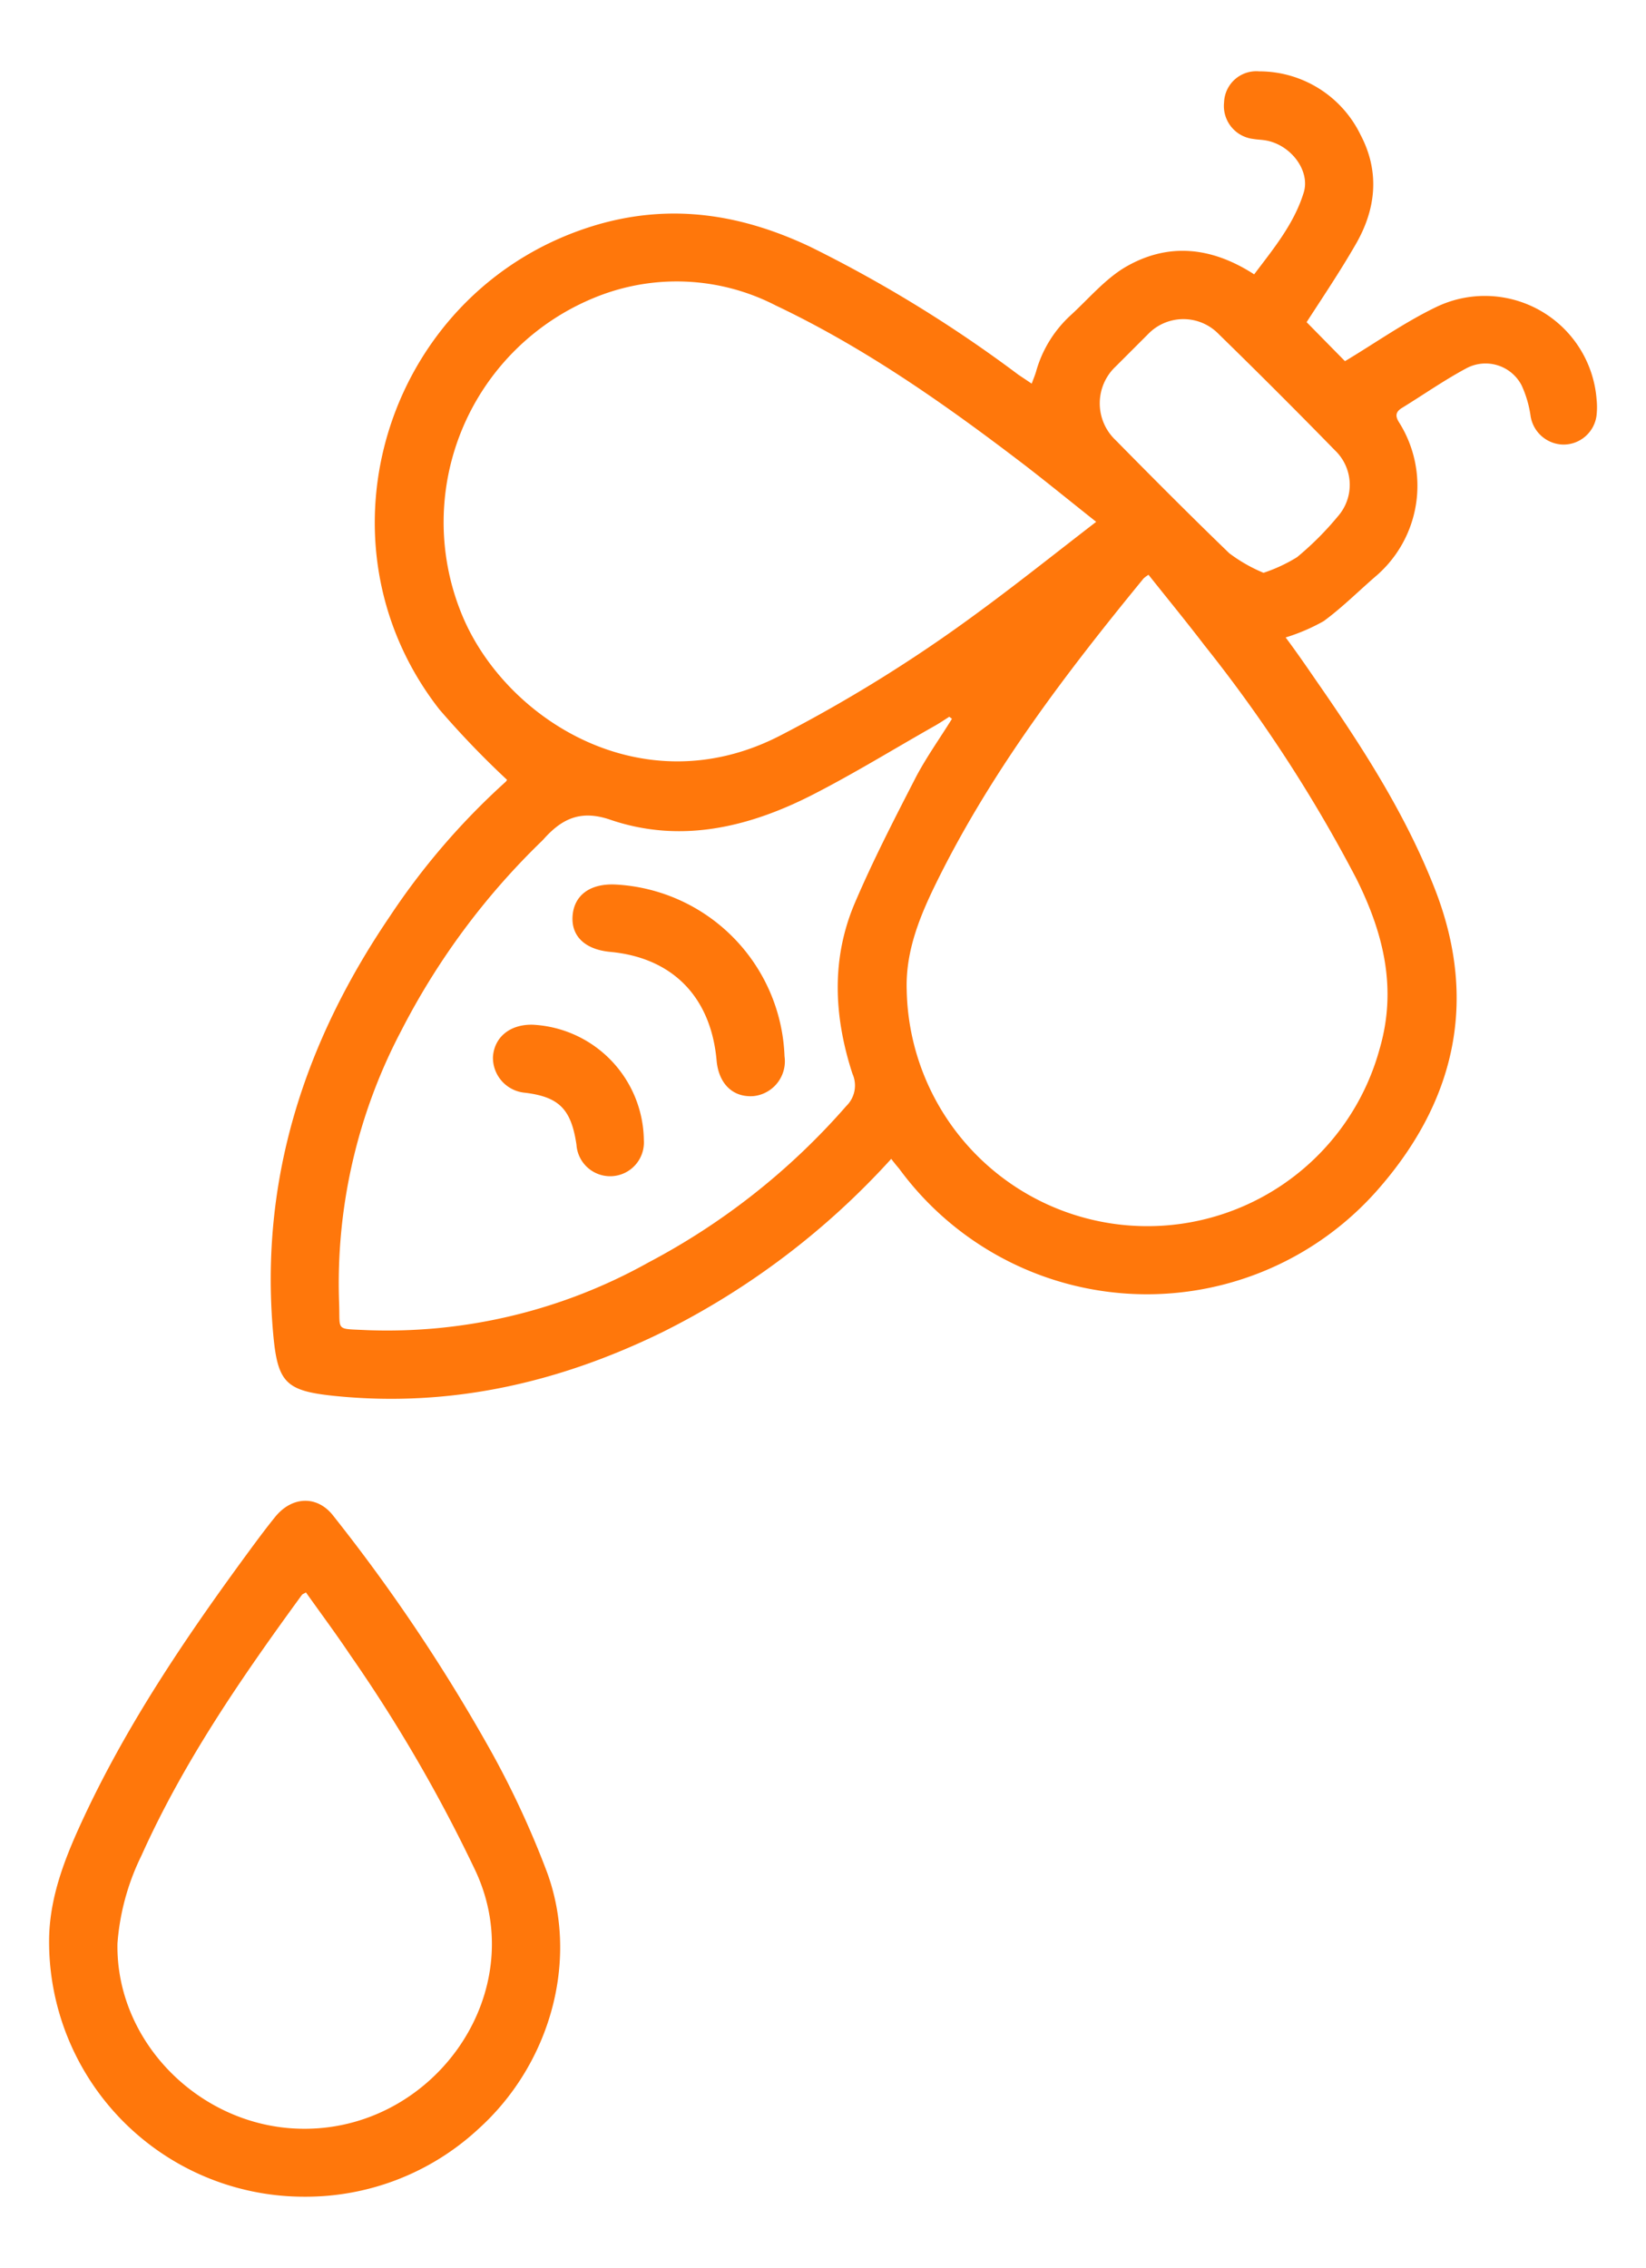
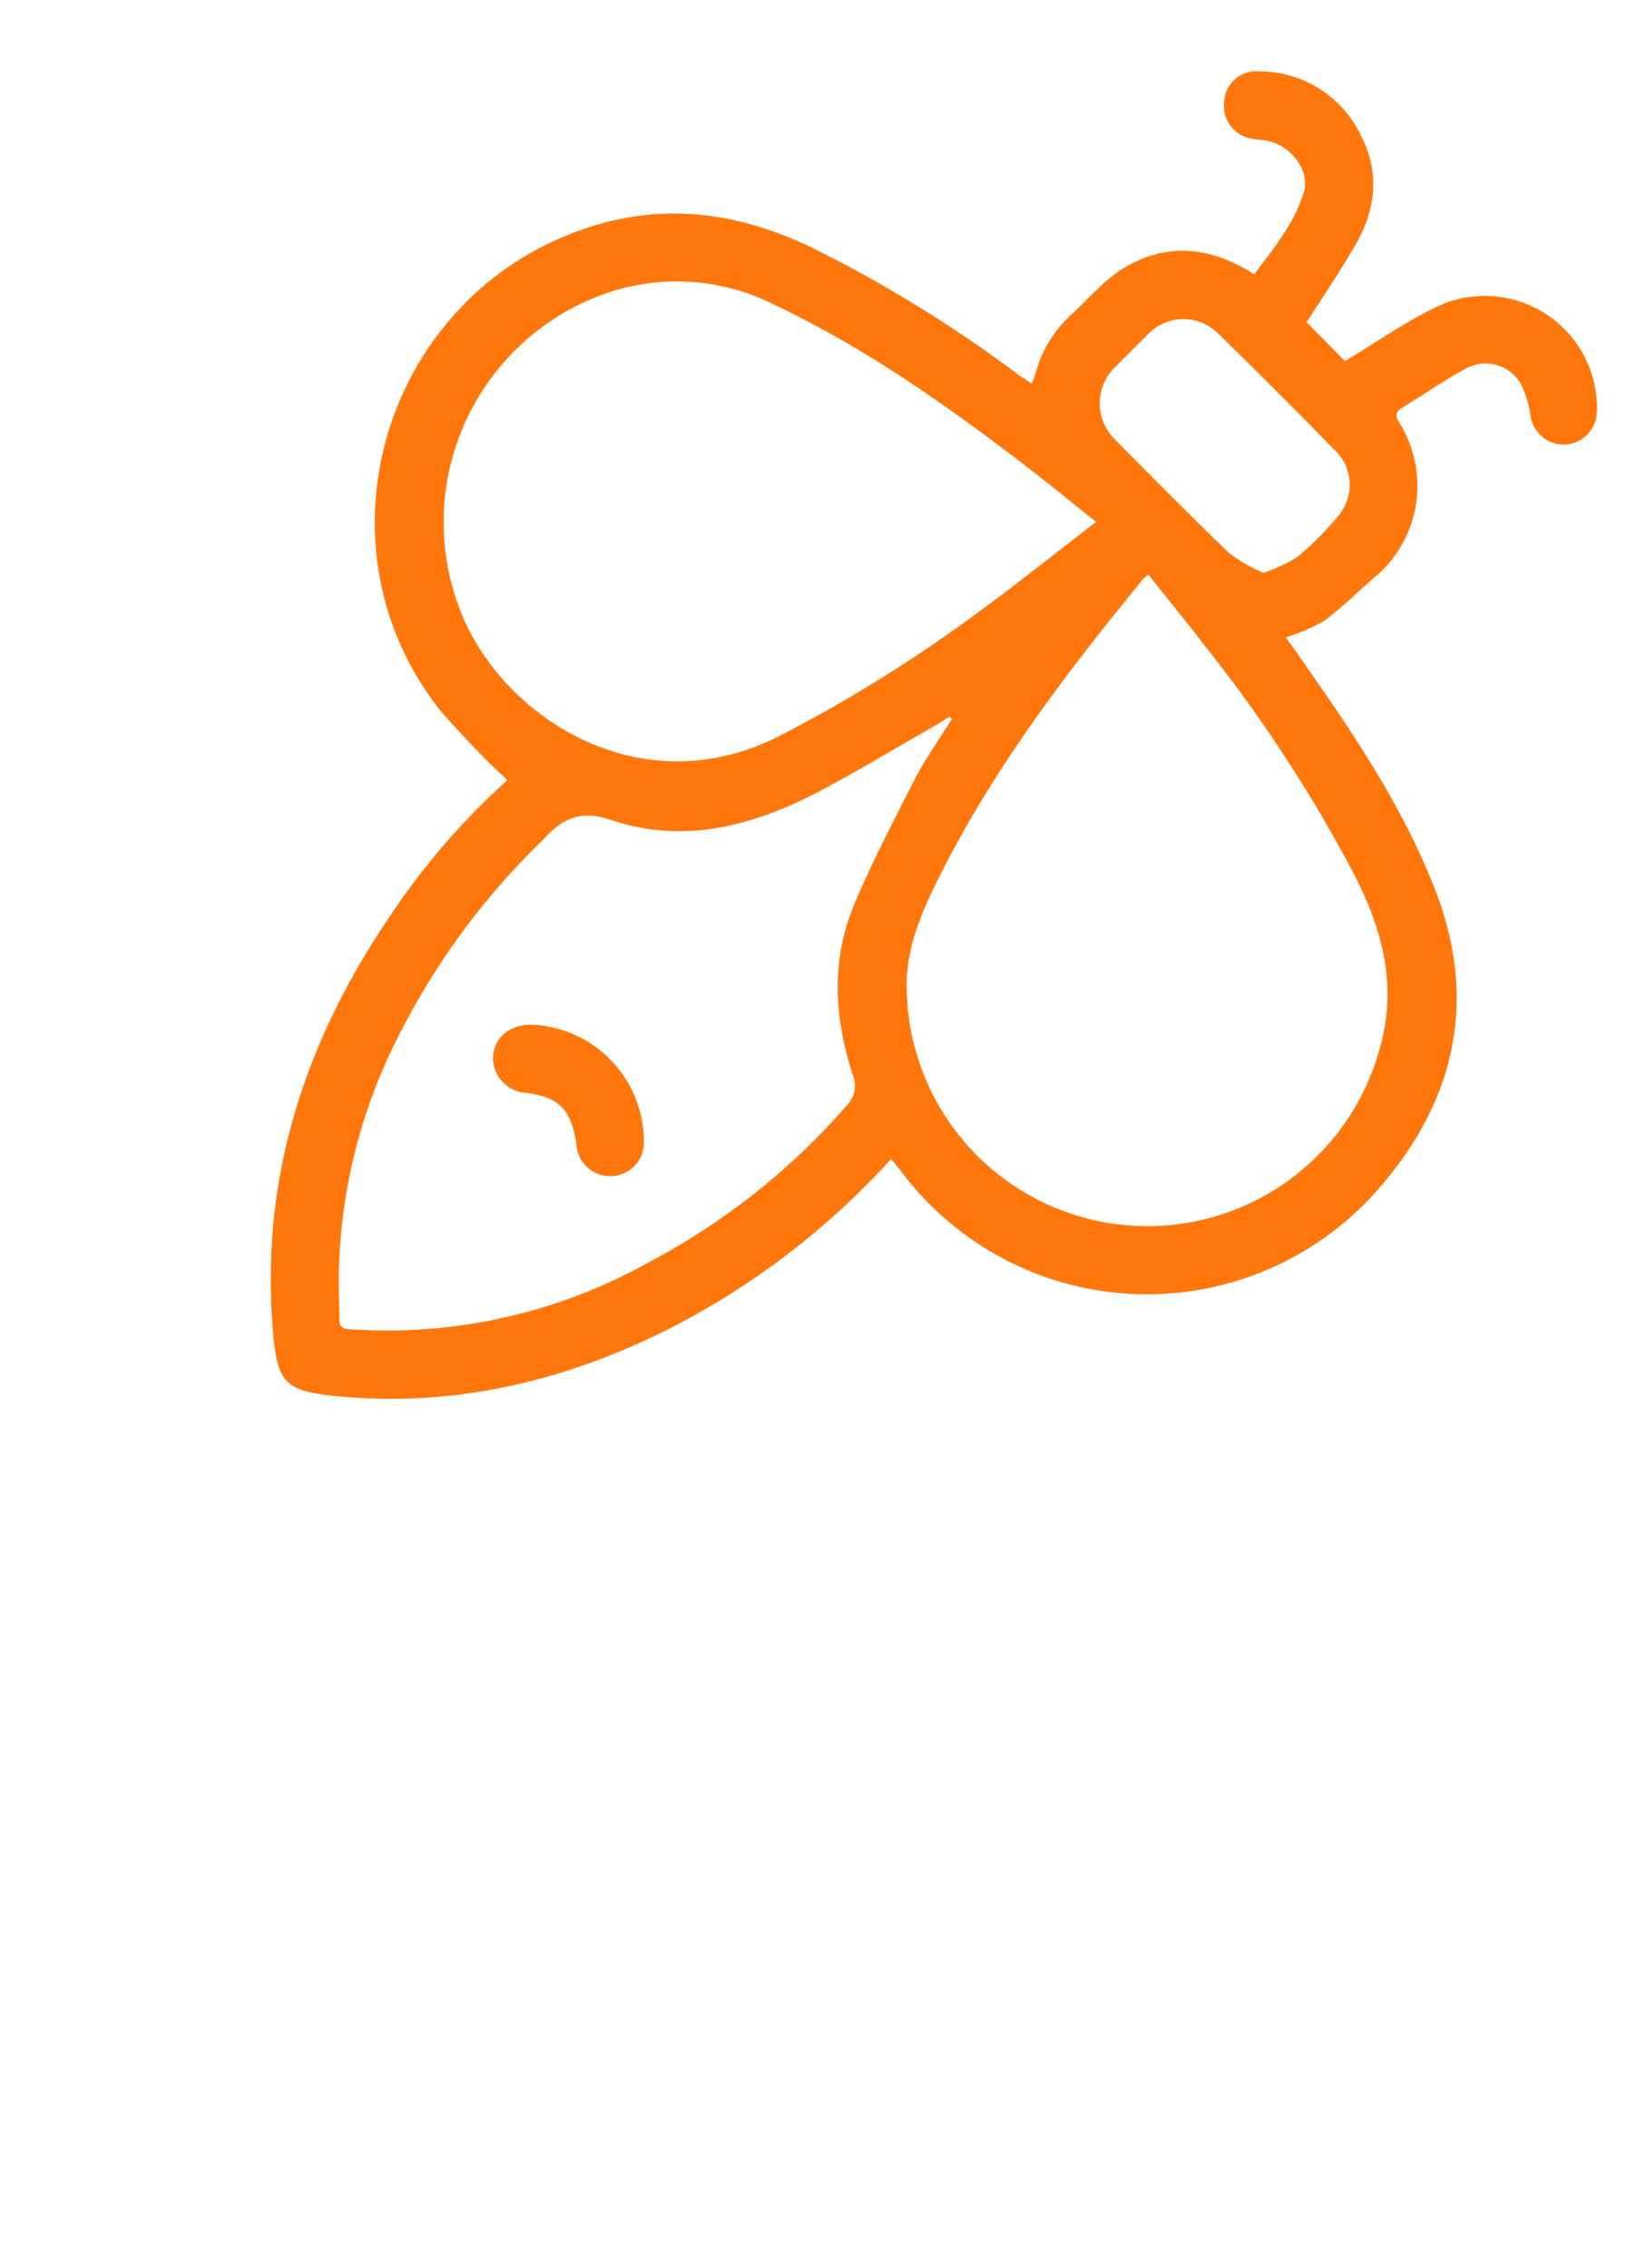
<svg xmlns="http://www.w3.org/2000/svg" id="Layer_1" data-name="Layer 1" viewBox="0 0 153.16 211.05">
  <defs>
    <style>.cls-1{fill:#ff770b;}</style>
  </defs>
  <g id="_0UVwPc" data-name="0UVwPc">
    <path class="cls-1" d="M82.93,107.84A72,72,0,0,1,61.57,124c-9.61,4.69-19.71,7-30.46,5.9-4.52-.47-5.28-1.22-5.69-5.78C24.14,109.8,28.32,97,36.25,85.31A65.94,65.94,0,0,1,47,72.8a.7.7,0,0,0,.18-.23A83.29,83.29,0,0,1,40.87,66c-12.4-15.91-4.64-39.43,14.74-45.1,6.93-2,13.41-.95,19.79,2.07a123.11,123.11,0,0,1,19.36,11.9L96,35.7c.16-.44.3-.76.4-1.1a11.18,11.18,0,0,1,3.19-5.23c1.66-1.52,3.16-3.31,5-4.44,4-2.39,8.09-2,12.11.6,1.81-2.4,3.72-4.71,4.61-7.61.62-2-1.14-4.39-3.46-4.84-.41-.08-.83-.08-1.23-.15a3.09,3.09,0,0,1-2.72-3.41,3,3,0,0,1,3.26-2.88,10.48,10.48,0,0,1,9.44,5.91c1.84,3.5,1.42,7-.5,10.27-1.42,2.46-3,4.81-4.52,7.16l3.57,3.63c2.82-1.69,5.5-3.59,8.41-5a10.43,10.43,0,0,1,15,8.52,7,7,0,0,1,0,1.52,3.1,3.1,0,0,1-3.14,2.72,3.14,3.14,0,0,1-3-2.66,10.17,10.17,0,0,0-.84-2.86,3.78,3.78,0,0,0-5.11-1.59c-2.06,1.1-4,2.46-6,3.69-.6.36-.67.75-.29,1.35a11.07,11.07,0,0,1-2.23,14.38c-1.59,1.38-3.09,2.88-4.78,4.12a17.86,17.86,0,0,1-3.54,1.52c1,1.34,1.91,2.66,2.83,4,4.31,6.2,8.4,12.53,11.14,19.63,4,10.46,1.65,19.82-5.53,27.91a28.58,28.58,0,0,1-44.4-2.1C83.43,108.48,83.2,108.2,82.93,107.84ZM102,48.56c-2.41-1.91-4.5-3.62-6.64-5.27C88.05,37.7,80.55,32.4,72.19,28.43a20.11,20.11,0,0,0-16.92-.71A22.57,22.57,0,0,0,43,57.24C47,66.91,59.75,75.05,72.56,68.47A136.16,136.16,0,0,0,90.7,57.22C94.44,54.49,98.07,51.59,102,48.56Zm4.87,4.93a2.81,2.81,0,0,0-.46.34c-7.21,8.8-14.09,17.83-19.17,28.08-1.59,3.21-3,6.54-2.87,10.26a22.4,22.4,0,0,0,44,5.45c1.65-5.64.36-10.8-2.16-15.85a134.79,134.79,0,0,0-14.12-21.7C110.39,57.85,108.62,55.69,106.87,53.49ZM88.58,66.89l-.25-.19c-.42.27-.84.55-1.27.8C83.22,69.67,79.45,72,75.53,74c-5.91,3-12.18,4.49-18.66,2.31-2.84-1-4.6-.12-6.32,1.82l-.2.2a67.13,67.13,0,0,0-13,17.56,50.47,50.47,0,0,0-5.8,25.26c.12,2.77-.43,2.48,2.59,2.63a49.83,49.83,0,0,0,26.22-6.31,64,64,0,0,0,18.39-14.55,2.66,2.66,0,0,0,.57-3c-1.73-5.32-2-10.71.24-15.93,1.71-4,3.72-7.89,5.71-11.76C86.25,70.39,87.48,68.67,88.58,66.89Zm29-13.59a14.56,14.56,0,0,0,3.11-1.45,28.28,28.28,0,0,0,3.79-3.79,4.44,4.44,0,0,0-.26-6.15q-5.34-5.47-10.82-10.82a4.57,4.57,0,0,0-6.57,0c-1,1-2,2-3,3a4.71,4.71,0,0,0,0,6.89c3.48,3.54,7,7.07,10.55,10.5A14.53,14.53,0,0,0,117.56,53.3Z" />
-     <path class="cls-1" d="M28.31,204.42A23.73,23.73,0,0,1,4.57,180.35c.08-4.09,1.62-7.8,3.32-11.43,4.21-8.95,9.76-17.07,15.6-25,.68-.92,1.37-1.84,2.09-2.73,1.6-2,4-2.06,5.49-.06a163.51,163.51,0,0,1,14.71,22,84.72,84.72,0,0,1,5.13,11.12c3,8.21.28,17.86-6.41,23.88A23.63,23.63,0,0,1,28.31,204.42Zm.16-56.23c-.23.13-.33.16-.38.23-5.61,7.69-11,15.51-14.93,24.26a22.29,22.29,0,0,0-2.23,8.16c-.17,9,7.36,16.71,16.4,17.23,12.67.73,22.28-12.39,16.93-23.94A141.4,141.4,0,0,0,32.58,154C31.24,152,29.84,150.12,28.47,148.19Z" />
-     <path class="cls-1" d="M57.24,82.31A16.61,16.61,0,0,1,73,98.3,3.26,3.26,0,0,1,70.13,102c-1.92.15-3.25-1.13-3.45-3.3-.52-5.92-4.1-9.58-9.9-10.12-2.35-.22-3.65-1.47-3.5-3.37S54.9,82.21,57.24,82.31Z" />
    <path class="cls-1" d="M49.61,95.36a10.89,10.89,0,0,1,10.3,10.75,3.14,3.14,0,0,1-6.27.41c-.49-3.3-1.61-4.44-4.77-4.83a3.27,3.27,0,0,1-3-3.35C46,96.5,47.48,95.29,49.61,95.36Z" />
  </g>
</svg>